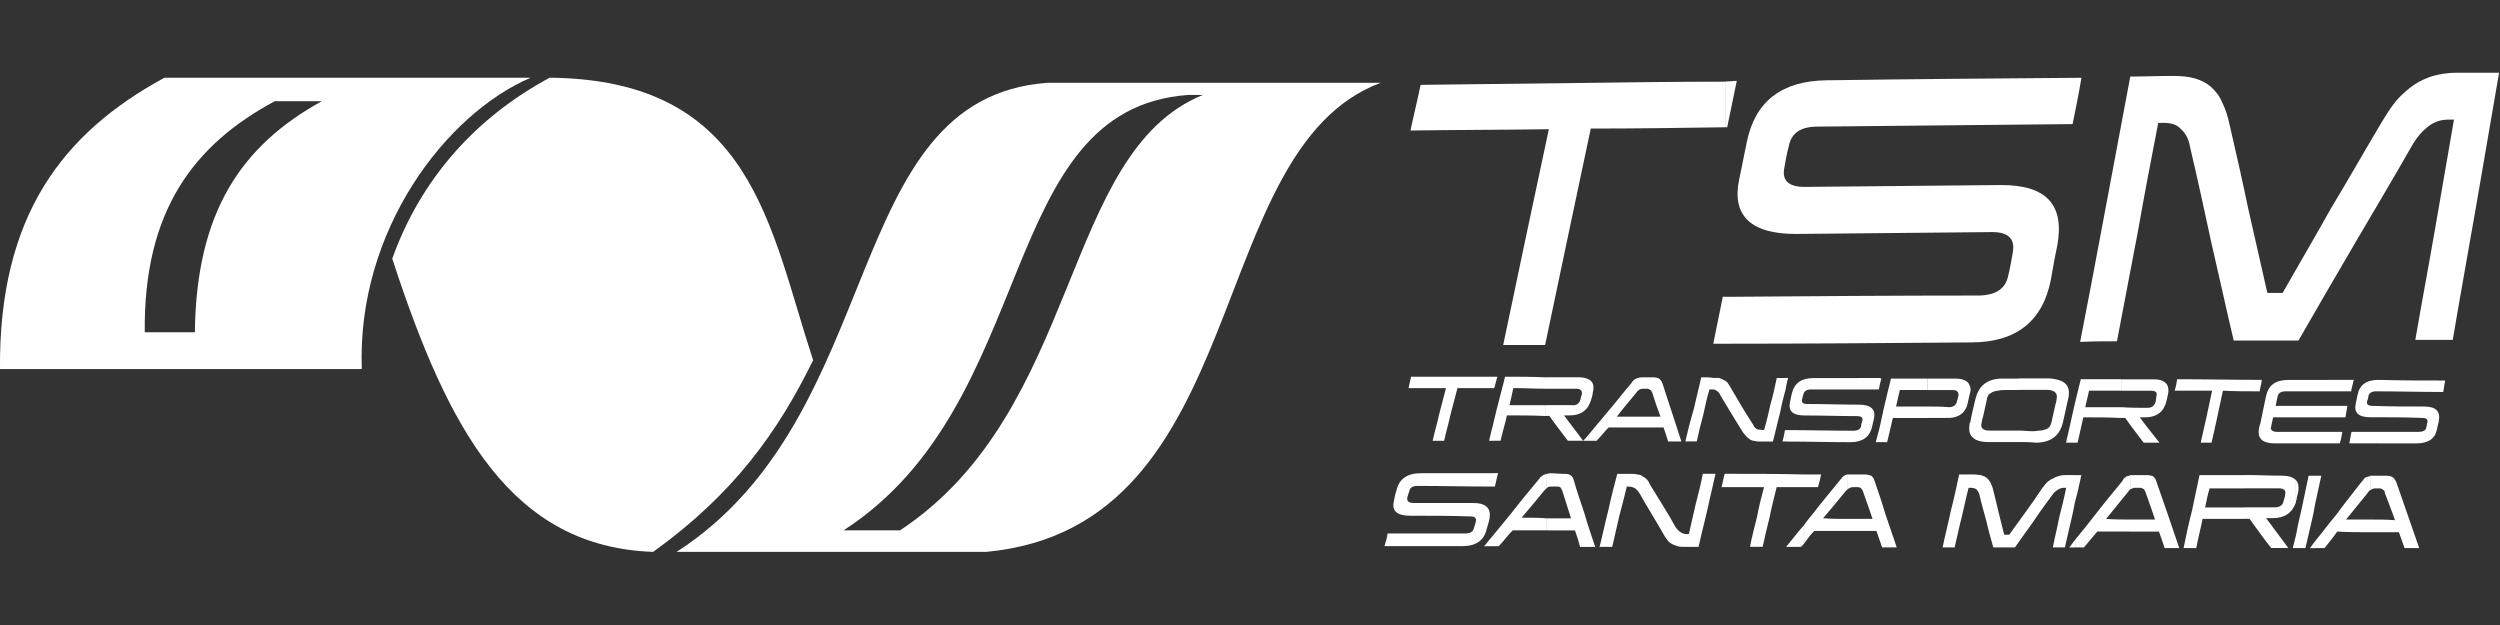
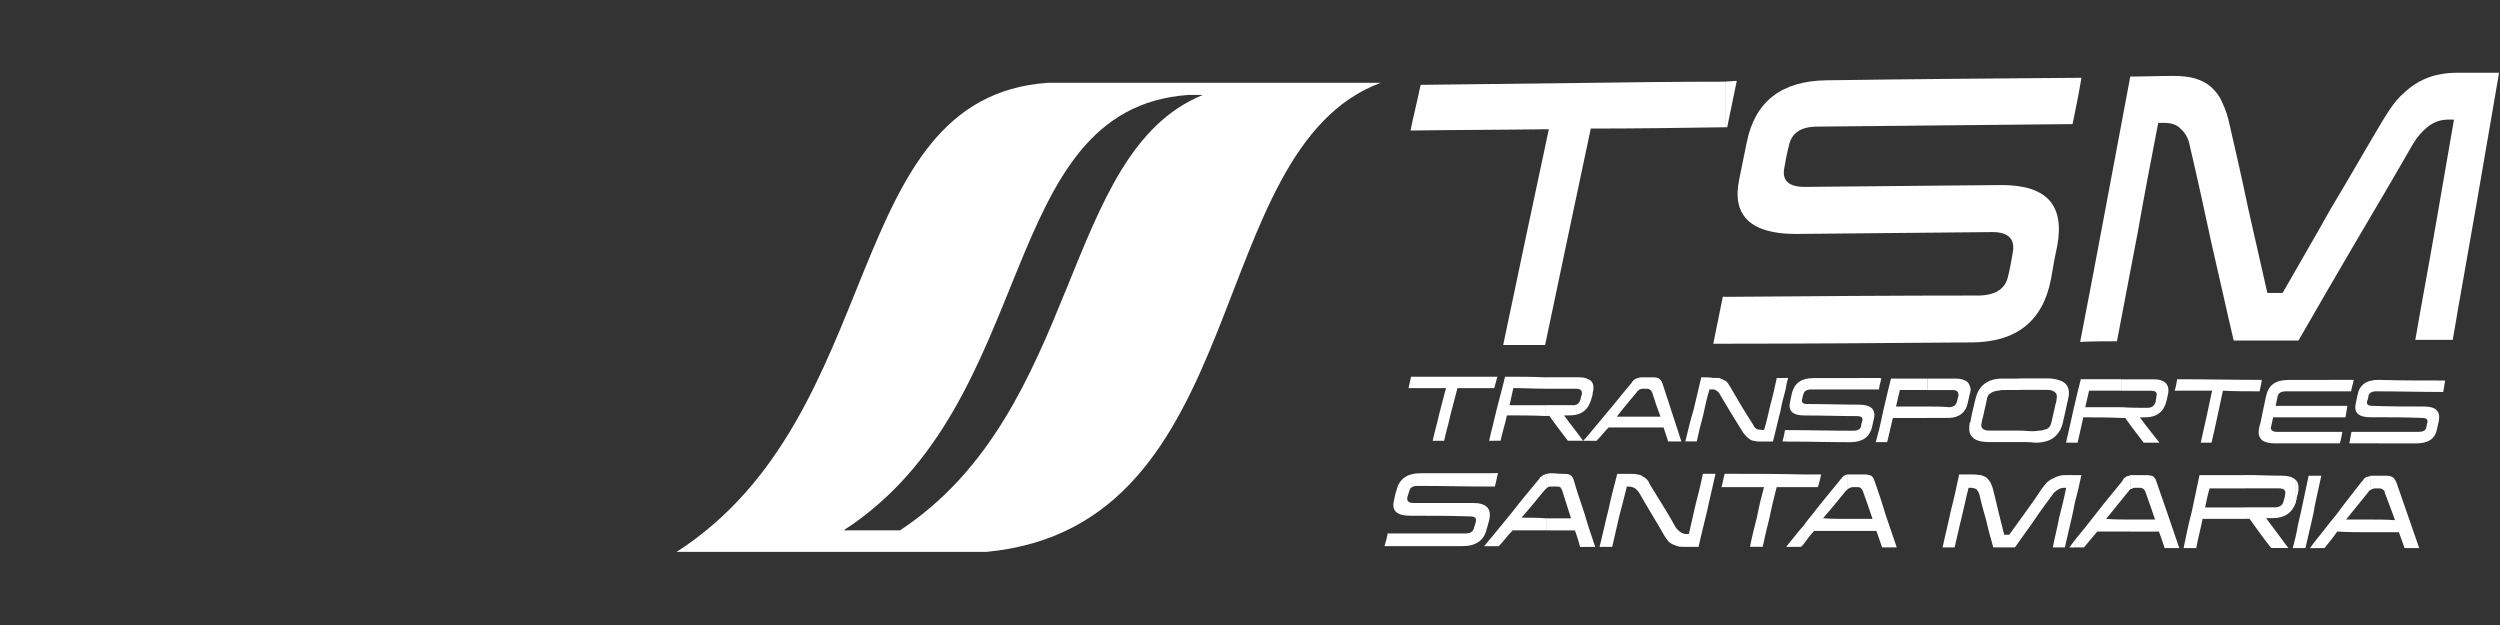
<svg xmlns="http://www.w3.org/2000/svg" width="200" height="50" version="1.1" viewBox="0 0 200 50">
  <rect x="0" y="0" width="200" height="50" fill="#333333" stroke="none" />
  <defs>
    <style>.cls-1{fill:#fff;}</style>
  </defs>
  <g transform="matrix(.65 0 0 .65 -5.013 -15.643)" fill="#fff">
-     <path class="st0" d="m27.949 33.631c-12.5 6.8-20.388 16.959-20.238 35.859h44.529c-0.62-17.11 10.389-31.409 20.779-35.859zm13.59 2.889h5.781c-9.92 5.47-15.461 13.671-15.621 28.441h-6.17c-0.16-15 6.09-23.121 16.01-28.441z" />
-     <path class="st1" d="m55.99 55.9c6.95 21.33 14.77 35.47 32.11 36.09 10-7.19 15.39-14.84 19.69-23.59-5.39-16.41-7.42-34.53-32.42-34.77-9.3 5-15.94 12.66-19.38 22.27z" />
    <path class="st2" d="m136.61 34.26c-25.62 1.87-19.439 40.86-45.619 57.73h38.119c33.05-3.12 26.411-49.45 48.521-57.73zm17.352 1.49h1.799c-17.5 7.11-14.93 38.82-37.27 53.59h-6.951c24.3-15.71 18.592-51.88 42.422-53.59z" />
    <g fill="#fff">
      <path class="st4" d="m309.59 65.9h-4.61c0.78-4.53 1.64-9.06 2.42-13.59s1.56-8.98 2.34-13.52h-0.78c-0.86 0-1.72 0.31-2.42 0.86s-1.33 1.25-1.88 2.19c-2.27 3.98-4.69 8.05-7.03 12.03s-4.69 8.05-7.03 12.11h-7.97c-0.94-3.98-1.8-7.97-2.73-11.95-0.86-3.98-1.72-7.97-2.66-11.95-0.16-0.94-0.55-1.64-1.09-2.11-0.47-0.55-1.17-0.78-2.11-0.78h-0.7c-0.86 4.45-1.72 8.91-2.5 13.36-0.86 4.53-1.72 8.98-2.58 13.52-1.48 0-2.97 0-4.53 0.08 1.09-5.55 2.11-11.02 3.12-16.41 1.02-5.47 2.03-10.86 3.05-16.25 1.72 0 3.52-0.08 5.23-0.08 1.02 0 1.95 0.08 2.73 0.31s1.41 0.55 1.95 1.02c0.62 0.55 1.09 1.17 1.41 1.95 0.39 0.78 0.7 1.72 0.94 2.89 0.78 3.36 1.56 6.8 2.27 10.23 0.78 3.44 1.56 6.87 2.34 10.31h1.88c1.95-3.44 3.98-6.87 5.94-10.39 2.03-3.36 3.98-6.8 6.02-10.23 0.7-1.17 1.33-2.19 2.03-3.05 0.7-0.78 1.41-1.41 2.19-1.95 0.7-0.47 1.56-0.86 2.34-1.09 0.86-0.23 1.8-0.39 2.81-0.39h5.31c-0.94 5.39-1.87 10.86-2.81 16.33s-1.96 11-2.89 16.55z" />
      <path class="st4" d="m220.29 39.73h-0.23v-5.63c0.47 0 0.94-0.08 1.41-0.08-0.4 1.96-0.79 3.83-1.18 5.71zm-0.23 26.64c10 0 20.08-0.08 30.23-0.16 5.55 0 8.83-2.58 9.84-7.73 0.23-1.33 0.47-2.73 0.78-4.14 0.94-5.08-1.33-7.5-6.87-7.5-8.12 0.08-16.17 0.16-24.22 0.23-1.95 0-2.81-0.78-2.5-2.34 0.16-0.86 0.31-1.8 0.55-2.66 0.31-1.64 1.48-2.42 3.52-2.42 10.39-0.08 20.94-0.23 31.41-0.31 0.39-1.87 0.78-3.83 1.09-5.7-10.47 0.08-20.94 0.16-31.41 0.31-5.47 0.08-8.75 2.58-9.77 7.58-0.31 1.48-0.62 3.05-0.94 4.61-0.94 4.45 1.41 6.72 6.95 6.72 8.05-0.08 16.09-0.16 24.22-0.23 1.95 0 2.81 0.86 2.5 2.5-0.16 0.94-0.31 1.87-0.55 2.81-0.31 1.64-1.48 2.42-3.52 2.5-10.47 0-20.94 0.08-31.33 0.16v5.77zm0-26.64c-5.55 0.08-11.09 0.16-16.56 0.16-0.94 4.45-1.88 8.83-2.81 13.28-0.94 4.45-1.87 8.91-2.81 13.36h-5.16c0.94-4.45 1.87-8.91 2.81-13.36 0.94-4.37 1.87-8.83 2.81-13.2-5.7 0.08-11.41 0.08-17.03 0.16 0.39-1.87 0.86-3.75 1.25-5.62 6.41-0.08 12.89-0.16 19.37-0.23 6.02-0.08 12.03-0.16 18.12-0.16v5.61zm0 20.86h-0.31c-0.39 1.95-0.78 3.91-1.17 5.78h1.48z" />
      <path class="st4" d="m297.09 78.63v-1.25c0-0.08 0-0.08 0.08-0.16h8.2c0.55 0 0.86-0.16 0.94-0.47 0.08-0.23 0.08-0.47 0.16-0.7 0.08-0.39-0.16-0.55-0.7-0.55-2.11-0.08-4.22-0.08-6.33-0.08-1.41 0-2.03-0.55-1.8-1.64 0.08-0.39 0.16-0.7 0.23-1.09 0.23-1.25 1.09-1.87 2.58-1.87 2.73 0.08 5.47 0.08 8.2 0.08-0.08 0.47-0.16 0.94-0.23 1.41-2.81 0-5.55-0.08-8.28-0.08-0.55 0-0.86 0.23-0.94 0.62 0 0.23-0.08 0.39-0.16 0.62-0.08 0.39 0.16 0.55 0.7 0.55 2.11 0.08 4.22 0.08 6.33 0.08 1.48 0 2.03 0.62 1.8 1.8-0.08 0.31-0.16 0.7-0.23 1.02-0.23 1.17-1.09 1.72-2.58 1.72-2.66-0.01-5.32-0.01-7.97-0.01zm0-6.48c0.08-0.47 0.23-0.86 0.31-1.33h-0.31zm0-1.33v1.41h-8.05c-0.62 0-0.94 0.23-1.02 0.7-0.08 0.39-0.16 0.7-0.23 1.09h8.83c-0.08 0.47-0.16 0.94-0.23 1.41h-8.91c-0.08 0.39-0.16 0.7-0.23 1.09-0.16 0.39 0.08 0.7 0.7 0.7h8.05c-0.08 0.47-0.16 0.94-0.31 1.41h-8.05c-0.86 0-1.48-0.23-1.72-0.62v-1.87c0.23-1.17 0.47-2.27 0.7-3.36 0.31-1.33 1.17-1.95 2.73-1.95 2.58-0.01 5.16-0.01 7.74-0.01zm0 6.56c-0.08 0.39-0.16 0.86-0.23 1.25h0.23zm-11.18-5.62c0.08-0.31 0.16-0.62 0.16-0.94h-0.16zm0-0.94v0.94c0 0.16-0.08 0.31-0.08 0.47-1.56 0-3.05 0-4.53-0.08-0.23 1.09-0.47 2.19-0.7 3.28s-0.47 2.11-0.7 3.12h-1.33c0.23-1.09 0.47-2.03 0.7-3.12s0.47-2.19 0.7-3.28h-4.61c0.16-0.47 0.23-0.94 0.31-1.41 3.45 0 6.89 0.08 10.24 0.08zm0 5.31c-0.08 0.16-0.08 0.39-0.16 0.62-0.08 0.47-0.08 0.94 0.16 1.25zm-17.1-0.62v-1.33c1.09 0.08 2.11 0.08 3.2 0.08 0.55 0 0.86-0.23 1.02-0.78 0-0.16 0.08-0.39 0.08-0.62 0.16-0.47-0.08-0.7-0.62-0.7h-3.67v-1.41h3.98c1.41 0 2.03 0.7 1.72 1.95-0.08 0.23-0.08 0.47-0.16 0.7-0.31 1.33-1.17 2.03-2.66 2.03h-0.62c0.78 1.09 1.56 2.03 2.42 3.12h-1.95c-0.78-1.02-1.56-2.03-2.27-3.05-0.16 0.01-0.32 0.01-0.47 0.01zm0-4.77v1.41h-3.98c-0.16 0.7-0.31 1.33-0.47 2.03h4.45v1.33c-1.56-0.08-3.12-0.08-4.69-0.08-0.23 1.09-0.47 2.03-0.7 3.12h-1.25v-0.78c0.23-1.02 0.47-2.03 0.7-3.12 0.31-1.33 0.62-2.66 0.94-3.91zm-6.65 2.81c0-0.08 0.08-0.16 0.08-0.31 0.16-0.62 0.16-1.17-0.08-1.64zm0-1.95v1.95c-0.16 0.86-0.39 1.72-0.55 2.5-0.39 1.64-1.48 2.5-3.36 2.5-0.7-0.08-1.41-0.08-2.03-0.08v-1.41c0.55 0 1.09 0.08 1.72 0.08 0.31 0 0.62-0.08 0.86-0.08s0.47-0.08 0.7-0.16c0.16 0 0.31-0.16 0.47-0.31 0.08-0.08 0.16-0.31 0.23-0.55 0.16-0.7 0.31-1.41 0.47-2.11 0.08-0.23 0.16-0.55 0.16-0.78 0.08-0.16 0-0.39 0-0.55-0.08-0.16-0.23-0.31-0.39-0.39s-0.39-0.16-0.78-0.16h-3.44v-1.41h3.75c1.18 0.1 1.88 0.41 2.19 0.96zm0 6.17c-0.08 0.23-0.08 0.47-0.16 0.78h0.16zm-5.93-7.11v1.41h-1.72c-0.31 0-0.62 0-0.86 0.08-0.23 0-0.47 0.08-0.7 0.16-0.16 0.08-0.31 0.23-0.47 0.31-0.08 0.16-0.23 0.39-0.23 0.62-0.16 0.7-0.31 1.41-0.47 2.11-0.08 0.23-0.16 0.55-0.16 0.7-0.08 0.23-0.08 0.47 0 0.62 0.08 0.16 0.16 0.23 0.39 0.31 0.16 0.08 0.39 0.08 0.7 0.08h3.52v1.41h-3.83c-1.25 0-2.03-0.39-2.27-1.17v-1.17l0.08-0.08c0.16-0.94 0.39-1.87 0.62-2.81 0.39-1.72 1.48-2.58 3.36-2.58zm-6.1 1.96c0.16-0.47 0.16-0.78 0-1.09zm0-1.1v1.09c-0.08 0.31-0.16 0.7-0.23 1.02-0.23 1.25-1.17 1.95-2.66 1.87h-2.34v-1.4c0.86 0 1.8 0 2.66 0.08 0.55 0 0.94-0.23 1.02-0.78 0.08-0.16 0.08-0.39 0.16-0.55 0.08-0.55-0.16-0.78-0.7-0.78h-3.12v-1.41h3.44c0.99 0 1.62 0.32 1.77 0.86zm0 4.61v1.17c-0.07-0.31-0.07-0.62 0-1.17zm-5.23-5.47v1.41h-3.36c-0.16 0.7-0.31 1.33-0.47 2.03h3.83v1.41h-4.22c-0.23 1.02-0.47 1.95-0.7 2.97h-1.02v-1.41c0.16-0.78 0.39-1.64 0.55-2.5 0.31-1.33 0.62-2.66 0.94-3.91zm-5.94 1.33c0.08-0.47 0.16-0.86 0.31-1.33-0.16-0.08-0.23-0.08-0.31-0.08zm0-1.4v1.41h-8.36c-0.55 0-0.86 0.23-0.94 0.62-0.08 0.16-0.08 0.39-0.16 0.62-0.08 0.39 0.16 0.55 0.62 0.55 2.19 0 4.3 0.08 6.41 0.08 1.48 0 2.11 0.62 1.8 1.8-0.08 0.31-0.16 0.7-0.23 1.02-0.31 1.17-1.17 1.8-2.66 1.8-2.66 0-5.31-0.08-7.97-0.08v-1.41c2.73 0 5.55 0.08 8.36 0.08 0.47 0 0.86-0.16 0.94-0.55 0-0.23 0.08-0.47 0.16-0.7 0.08-0.39-0.16-0.55-0.7-0.55-2.11 0-4.22-0.08-6.41-0.08-1.48 0-2.03-0.55-1.8-1.64 0.08-0.39 0.16-0.78 0.23-1.09 0.31-1.25 1.17-1.87 2.66-1.87 2.66-0.01 5.32-0.01 8.05-0.01zm0 6.48c-0.16 0.47-0.23 0.94-0.39 1.41h0.39zm-11.48-5.08c0.08-0.47 0.16-0.94 0.31-1.41h-0.31zm0-1.4v1.41c-0.23 0.86-0.47 1.72-0.62 2.58-0.31 1.25-0.62 2.5-0.94 3.83h-1.56c-0.23 0-0.47 0-0.7-0.08-0.23 0-0.39-0.08-0.55-0.16-0.16-0.16-0.31-0.23-0.47-0.39s-0.23-0.31-0.39-0.47c-0.94-1.48-1.87-3.05-2.81-4.61-0.08-0.23-0.23-0.39-0.47-0.55-0.16-0.16-0.39-0.16-0.7-0.16h-0.16c-0.31 1.02-0.55 2.11-0.78 3.2-0.31 1.09-0.55 2.11-0.78 3.2h-1.41c0.31-1.33 0.62-2.58 1.02-3.91 0.31-1.33 0.62-2.66 0.94-3.98 0.47 0 1.02 0 1.48 0.08h0.7c0.23 0.08 0.39 0.16 0.55 0.23s0.31 0.16 0.47 0.31c0.08 0.16 0.23 0.31 0.31 0.47 0.94 1.64 1.87 3.2 2.89 4.77 0.08 0.23 0.23 0.39 0.47 0.55 0.16 0 0.47 0.08 0.7 0.08h0.16c0.31-1.02 0.55-2.11 0.78-3.12 0.31-1.09 0.55-2.19 0.78-3.28zm0 6.4h-0.08c-0.08 0.47-0.16 0.94-0.31 1.41h0.39zm-18.13-0.31v-1.33h2.73c-0.39-1.02-0.7-1.95-1.02-2.97-0.08-0.16-0.16-0.31-0.23-0.31-0.08-0.08-0.23-0.16-0.39-0.16h-0.55c-0.16 0-0.31 0.08-0.39 0.08l-0.16 0.16v-1.56c0.16-0.08 0.31-0.08 0.47-0.08h1.41c0.31 0 0.55 0.08 0.7 0.16 0.16 0.16 0.31 0.31 0.39 0.55 0.39 1.17 0.78 2.42 1.17 3.59 0.39 1.25 0.78 2.34 1.17 3.59h-1.64c-0.16-0.62-0.39-1.17-0.55-1.72zm0-6.09v1.56c-0.08 0-0.16 0.08-0.23 0.23-0.78 0.94-1.64 1.95-2.42 2.97h2.66v1.33h-3.67c-0.47 0.47-0.94 1.09-1.48 1.64h-1.02v-0.7c0.78-0.94 1.56-1.87 2.34-2.81 1.02-1.17 1.95-2.42 2.97-3.59 0.08-0.16 0.16-0.23 0.23-0.31 0.08-0.08 0.16-0.16 0.31-0.23 0.08-0.02 0.16-0.09 0.31-0.09zm-6.17 3.51c0.16-0.31 0.31-0.62 0.39-0.94 0.08-0.23 0.16-0.47 0.16-0.7 0.23-0.86 0.08-1.48-0.55-1.72zm0-3.36v3.36c-0.47 0.7-1.17 1.09-2.27 1.09h-0.7c0.78 1.09 1.56 2.03 2.34 3.12h-1.87c-0.78-1.02-1.56-2.03-2.27-3.05h-0.47v-1.33h3.28c0.55 0.08 0.86-0.23 1.02-0.7 0-0.23 0.08-0.39 0.16-0.62 0.08-0.47-0.16-0.7-0.7-0.7h-3.75v-1.41h4.06c0.55 0.01 0.94 0.09 1.17 0.24zm0 6.88c-0.16 0.23-0.39 0.47-0.62 0.7h0.62zm-11.56-5.78h-0.16v-1.41h0.55c-0.16 0.47-0.24 0.94-0.39 1.41zm6.33-1.33c-1.64-0.08-3.36-0.08-5-0.08-0.31 1.33-0.7 2.66-1.02 3.98-0.16 0.62-0.31 1.33-0.47 1.95v1.95h0.94c0.23-1.09 0.55-2.03 0.78-3.12 1.56 0 3.2 0 4.77 0.08v-1.33h-4.45c0.16-0.7 0.31-1.41 0.47-2.11 1.33 0 2.66 0.08 3.98 0.08zm-6.49 1.33h-4.37c-0.31 1.09-0.55 2.19-0.86 3.28-0.23 1.09-0.55 2.11-0.78 3.2h-1.41c0.23-1.09 0.55-2.11 0.78-3.2 0.31-1.09 0.55-2.19 0.86-3.28h-4.61c0.08-0.47 0.23-0.94 0.31-1.41h10.08zm0 4.53c-0.16 0.55-0.31 1.25-0.47 1.95h0.47z" />
      <path class="st4" d="m299.51 89.57v-1.56c0.94 0 1.95 0 2.97 0.08-0.39-1.17-0.86-2.27-1.25-3.36 0-0.23-0.08-0.31-0.23-0.39-0.08-0.08-0.23-0.16-0.39-0.16h-0.62c-0.16 0-0.31 0.08-0.47 0.16v-1.72h1.95c0.31 0 0.55 0.08 0.7 0.16 0.23 0.16 0.31 0.31 0.47 0.62 0.47 1.33 0.94 2.73 1.41 4.06s0.94 2.73 1.41 4.06h-1.8c-0.23-0.62-0.47-1.33-0.7-1.95zm0-6.95v1.72c-0.16 0.08-0.31 0.23-0.39 0.39-0.86 1.09-1.8 2.19-2.66 3.28h3.05v1.56c-1.41 0-2.73 0-4.14-0.08-0.47 0.7-1.02 1.33-1.56 2.03h-1.09v-0.94c0.86-1.02 1.64-2.11 2.5-3.12 1.02-1.41 2.11-2.73 3.12-4.06 0.16-0.16 0.23-0.23 0.31-0.39 0.08-0.08 0.16-0.16 0.31-0.23 0.08 0 0.23-0.08 0.39-0.08 0-0.08 0.08-0.08 0.16-0.08zm-6.8 3.2c0.23-1.09 0.47-2.19 0.7-3.2h-0.7zm0-3.2v3.2c-0.08 0.39-0.16 0.78-0.23 1.25-0.31 1.48-0.7 2.97-1.02 4.45h-1.17v-1.56c0.16-0.94 0.39-1.95 0.62-2.89 0.31-1.48 0.62-2.97 0.94-4.45zm0 7.97c-0.23 0.31-0.47 0.62-0.7 0.94h0.7zm-2.42-4.69c0-0.08 0-0.23 0.08-0.31 0-0.23 0.08-0.55 0.16-0.78 0.16-0.78 0.08-1.33-0.23-1.64v2.73zm0-2.74v2.73c-0.47 1.33-1.41 1.95-2.89 1.95h-0.78c0.94 1.25 1.8 2.42 2.73 3.67h-2.11c-0.94-1.17-1.8-2.42-2.66-3.59h-0.55v-1.41h3.67c0.62 0 1.02-0.31 1.09-0.86 0.08-0.23 0.16-0.47 0.16-0.7 0.16-0.55-0.16-0.78-0.78-0.78h-4.14v-1.64c1.48 0 2.97 0.08 4.53 0.08 0.79 0.01 1.34 0.16 1.73 0.55zm0 6.8c-0.16 0.55-0.23 1.02-0.39 1.56h0.39zm-6.25-7.42v1.64h-4.38c-0.23 0.78-0.39 1.56-0.55 2.34h4.92v1.41h-5.23c-0.23 1.17-0.55 2.34-0.78 3.59h-1.56c0.31-1.48 0.62-3.05 1.02-4.53 0.31-1.48 0.62-2.97 0.94-4.45zm-14.14 6.95v-1.48h3.05c-0.39-1.17-0.78-2.27-1.17-3.36-0.08-0.23-0.16-0.31-0.23-0.39-0.16-0.08-0.23-0.16-0.47-0.16h-0.62c-0.16 0-0.31 0.08-0.47 0.16h-0.08v-1.72h2.03c0.31 0 0.62 0.08 0.78 0.16 0.16 0.16 0.31 0.31 0.39 0.62 0.47 1.33 0.94 2.73 1.41 4.06 0.47 1.41 0.94 2.73 1.41 4.14h-1.8c-0.23-0.7-0.47-1.41-0.7-2.03zm0-6.95v1.72c-0.08 0.08-0.16 0.23-0.31 0.39-0.86 1.09-1.8 2.19-2.66 3.28 1.02 0.08 2.03 0.08 2.97 0.08v1.48h-4.06c-0.55 0.62-1.09 1.33-1.64 1.95h-1.09v-0.94c0.86-1.02 1.72-2.11 2.5-3.12 1.09-1.41 2.19-2.73 3.28-4.06 0.08-0.16 0.16-0.23 0.23-0.39 0.16-0.08 0.23-0.16 0.31-0.23 0.08 0 0.23-0.08 0.39-0.08 0-0.08 0.08-0.08 0.08-0.08zm-6.8 3.28c0.31-1.09 0.55-2.19 0.78-3.28h-0.78zm0-3.28v3.28c-0.08 0.39-0.16 0.78-0.23 1.17-0.31 1.48-0.7 2.97-1.02 4.45h-1.48c0.23-1.25 0.55-2.42 0.78-3.67 0.31-1.25 0.62-2.42 0.86-3.67h-0.23c-0.31 0-0.55 0.08-0.78 0.23s-0.47 0.31-0.62 0.55c-0.78 1.09-1.64 2.19-2.34 3.28-0.78 1.09-1.56 2.19-2.34 3.28h-2.66c-0.31-1.09-0.62-2.19-0.86-3.28-0.31-1.09-0.62-2.19-0.86-3.28-0.08-0.23-0.23-0.47-0.39-0.62-0.16-0.08-0.39-0.16-0.7-0.16h-0.23c-0.31 1.17-0.55 2.42-0.86 3.67-0.31 1.17-0.55 2.42-0.86 3.67h-1.48c0.31-1.48 0.7-2.97 1.02-4.53 0.39-1.48 0.7-2.97 1.02-4.45h1.8c0.31 0 0.62 0.08 0.86 0.08 0.23 0.08 0.47 0.16 0.7 0.31 0.16 0.16 0.31 0.31 0.47 0.55 0.08 0.23 0.23 0.47 0.31 0.78 0.23 0.94 0.47 1.87 0.7 2.89 0.23 0.94 0.47 1.87 0.7 2.81h0.62c0.7-0.94 1.33-1.87 2.03-2.81s1.33-1.87 1.95-2.81c0.23-0.31 0.47-0.62 0.7-0.86 0.23-0.16 0.47-0.39 0.78-0.47 0.23-0.16 0.47-0.23 0.78-0.31 0.23-0.08 0.55-0.08 0.86-0.08zm0 7.97c-0.23 0.31-0.47 0.62-0.7 0.94h0.7zm-27.97-1.1v-1.48h3.05c-0.39-1.17-0.78-2.27-1.17-3.36-0.08-0.23-0.16-0.31-0.23-0.39s-0.23-0.16-0.39-0.16h-0.62c-0.15 0-0.39 0.08-0.47 0.16-0.08 0-0.08 0-0.16 0.08v-1.8h2.11c0.31 0 0.55 0.08 0.78 0.16 0.16 0.16 0.31 0.31 0.39 0.62 0.47 1.33 0.94 2.73 1.33 4.06 0.47 1.41 0.94 2.73 1.41 4.14h-1.8c-0.23-0.7-0.47-1.33-0.7-2.03zm0-6.95v1.8l-0.31 0.31c-0.86 1.09-1.8 2.19-2.73 3.28 1.02 0.08 2.03 0.08 3.05 0.08v1.48h-4.14c-0.47 0.47-0.86 1.02-1.25 1.56v-2.27c0.31-0.47 0.7-0.94 1.09-1.41 1.09-1.41 2.19-2.73 3.28-4.06 0.08-0.16 0.23-0.23 0.31-0.39l0.23-0.23c0.16-0.08 0.31-0.08 0.39-0.16zm-5.39 1.56h1.72c0.16-0.55 0.31-1.09 0.39-1.56h-2.11zm0-1.56v1.56h-3.36c-0.31 1.25-0.62 2.42-0.86 3.67-0.31 1.25-0.62 2.5-0.86 3.67h-1.56c0.23-1.25 0.55-2.42 0.86-3.67 0.23-1.25 0.55-2.5 0.86-3.67h-5.23c0.16-0.55 0.23-1.09 0.39-1.64 3.2 0 6.48 0 9.76 0.08zm0 6.25c-0.78 0.86-1.48 1.8-2.19 2.66h1.8c0.16-0.08 0.23-0.23 0.39-0.39zm-31.72 0.63v-1.48h3.05c-0.39-1.17-0.7-2.27-1.09-3.44-0.08-0.16-0.16-0.31-0.23-0.39-0.16-0.08-0.23-0.08-0.47-0.08h-0.62c-0.16 0-0.31 0-0.47 0.08 0 0.08-0.08 0.08-0.16 0.16v-1.8c0.16 0 0.31-0.08 0.55-0.08 0.55 0 1.09 0.08 1.64 0.08 0.31 0 0.55 0 0.78 0.16 0.16 0.08 0.31 0.31 0.39 0.55 0.39 1.41 0.86 2.73 1.33 4.14 0.39 1.41 0.86 2.73 1.33 4.14h-1.87c-0.16-0.7-0.39-1.33-0.62-2.03-1.19-0.01-2.36-0.01-3.54-0.01zm18.75 2.03h-1.8c-0.31 0-0.55 0-0.78-0.08s-0.47-0.16-0.62-0.23-0.39-0.23-0.55-0.39c-0.08-0.16-0.23-0.31-0.39-0.55-0.55-0.94-1.02-1.8-1.56-2.66-0.55-0.94-1.09-1.8-1.56-2.66-0.16-0.31-0.39-0.47-0.55-0.62-0.23-0.16-0.55-0.23-0.86-0.23h-0.16c-0.31 1.25-0.62 2.5-0.94 3.67-0.31 1.25-0.55 2.5-0.86 3.75h-1.56c0.39-1.48 0.7-3.05 1.09-4.53 0.31-1.48 0.7-2.97 1.09-4.45h1.72c0.31 0 0.55 0 0.78 0.08 0.23 0 0.47 0.08 0.62 0.23 0.16 0.08 0.31 0.16 0.47 0.31 0.16 0.16 0.31 0.39 0.39 0.62 0.55 0.86 1.09 1.8 1.64 2.66s1.09 1.8 1.56 2.66c0.16 0.23 0.39 0.47 0.62 0.62s0.47 0.23 0.78 0.23h0.23c0.31-1.25 0.55-2.5 0.86-3.75 0.31-1.17 0.62-2.42 0.86-3.67h1.56c-0.31 1.48-0.7 2.97-1.02 4.53-0.35 1.49-0.74 2.97-1.06 4.46zm-25.07-7.42h-0.47v-1.65h0.86c-0.16 0.55-0.24 1.1-0.39 1.65zm6.32-1.57c-0.08 0.08-0.23 0.08-0.39 0.16-0.08 0.08-0.16 0.16-0.31 0.23-0.08 0.08-0.16 0.23-0.23 0.31-1.17 1.41-2.27 2.73-3.36 4.14-0.86 1.02-1.64 2.03-2.5 3.05v1.02h0.94c0.62-0.62 1.09-1.33 1.72-1.95h4.14v-1.48c-1.02-0.08-2.03-0.08-3.05-0.08 0.94-1.09 1.87-2.19 2.81-3.36l0.23-0.23zm-6.79 1.57c-3.05 0-6.02-0.08-9.06-0.08-0.62 0-0.94 0.23-1.02 0.7-0.08 0.23-0.16 0.47-0.23 0.7-0.08 0.47 0.16 0.7 0.78 0.7h7.27c1.72 0 2.34 0.7 2.03 2.11-0.08 0.39-0.23 0.78-0.31 1.09-0.31 1.41-1.33 2.11-2.97 2.11h-9.61c0.16-0.55 0.31-1.02 0.39-1.56h9.61c0.55 0 0.94-0.23 1.02-0.7 0.08-0.23 0.16-0.47 0.23-0.78 0.08-0.47-0.16-0.62-0.78-0.62-2.42-0.08-4.84-0.08-7.27-0.08-1.72 0-2.34-0.62-2.03-1.87 0.08-0.39 0.16-0.86 0.31-1.25 0.31-1.41 1.33-2.11 2.97-2.11h8.67zm0 6.32c-0.31 0.31-0.55 0.7-0.86 1.02h0.86z" />
    </g>
  </g>
</svg>